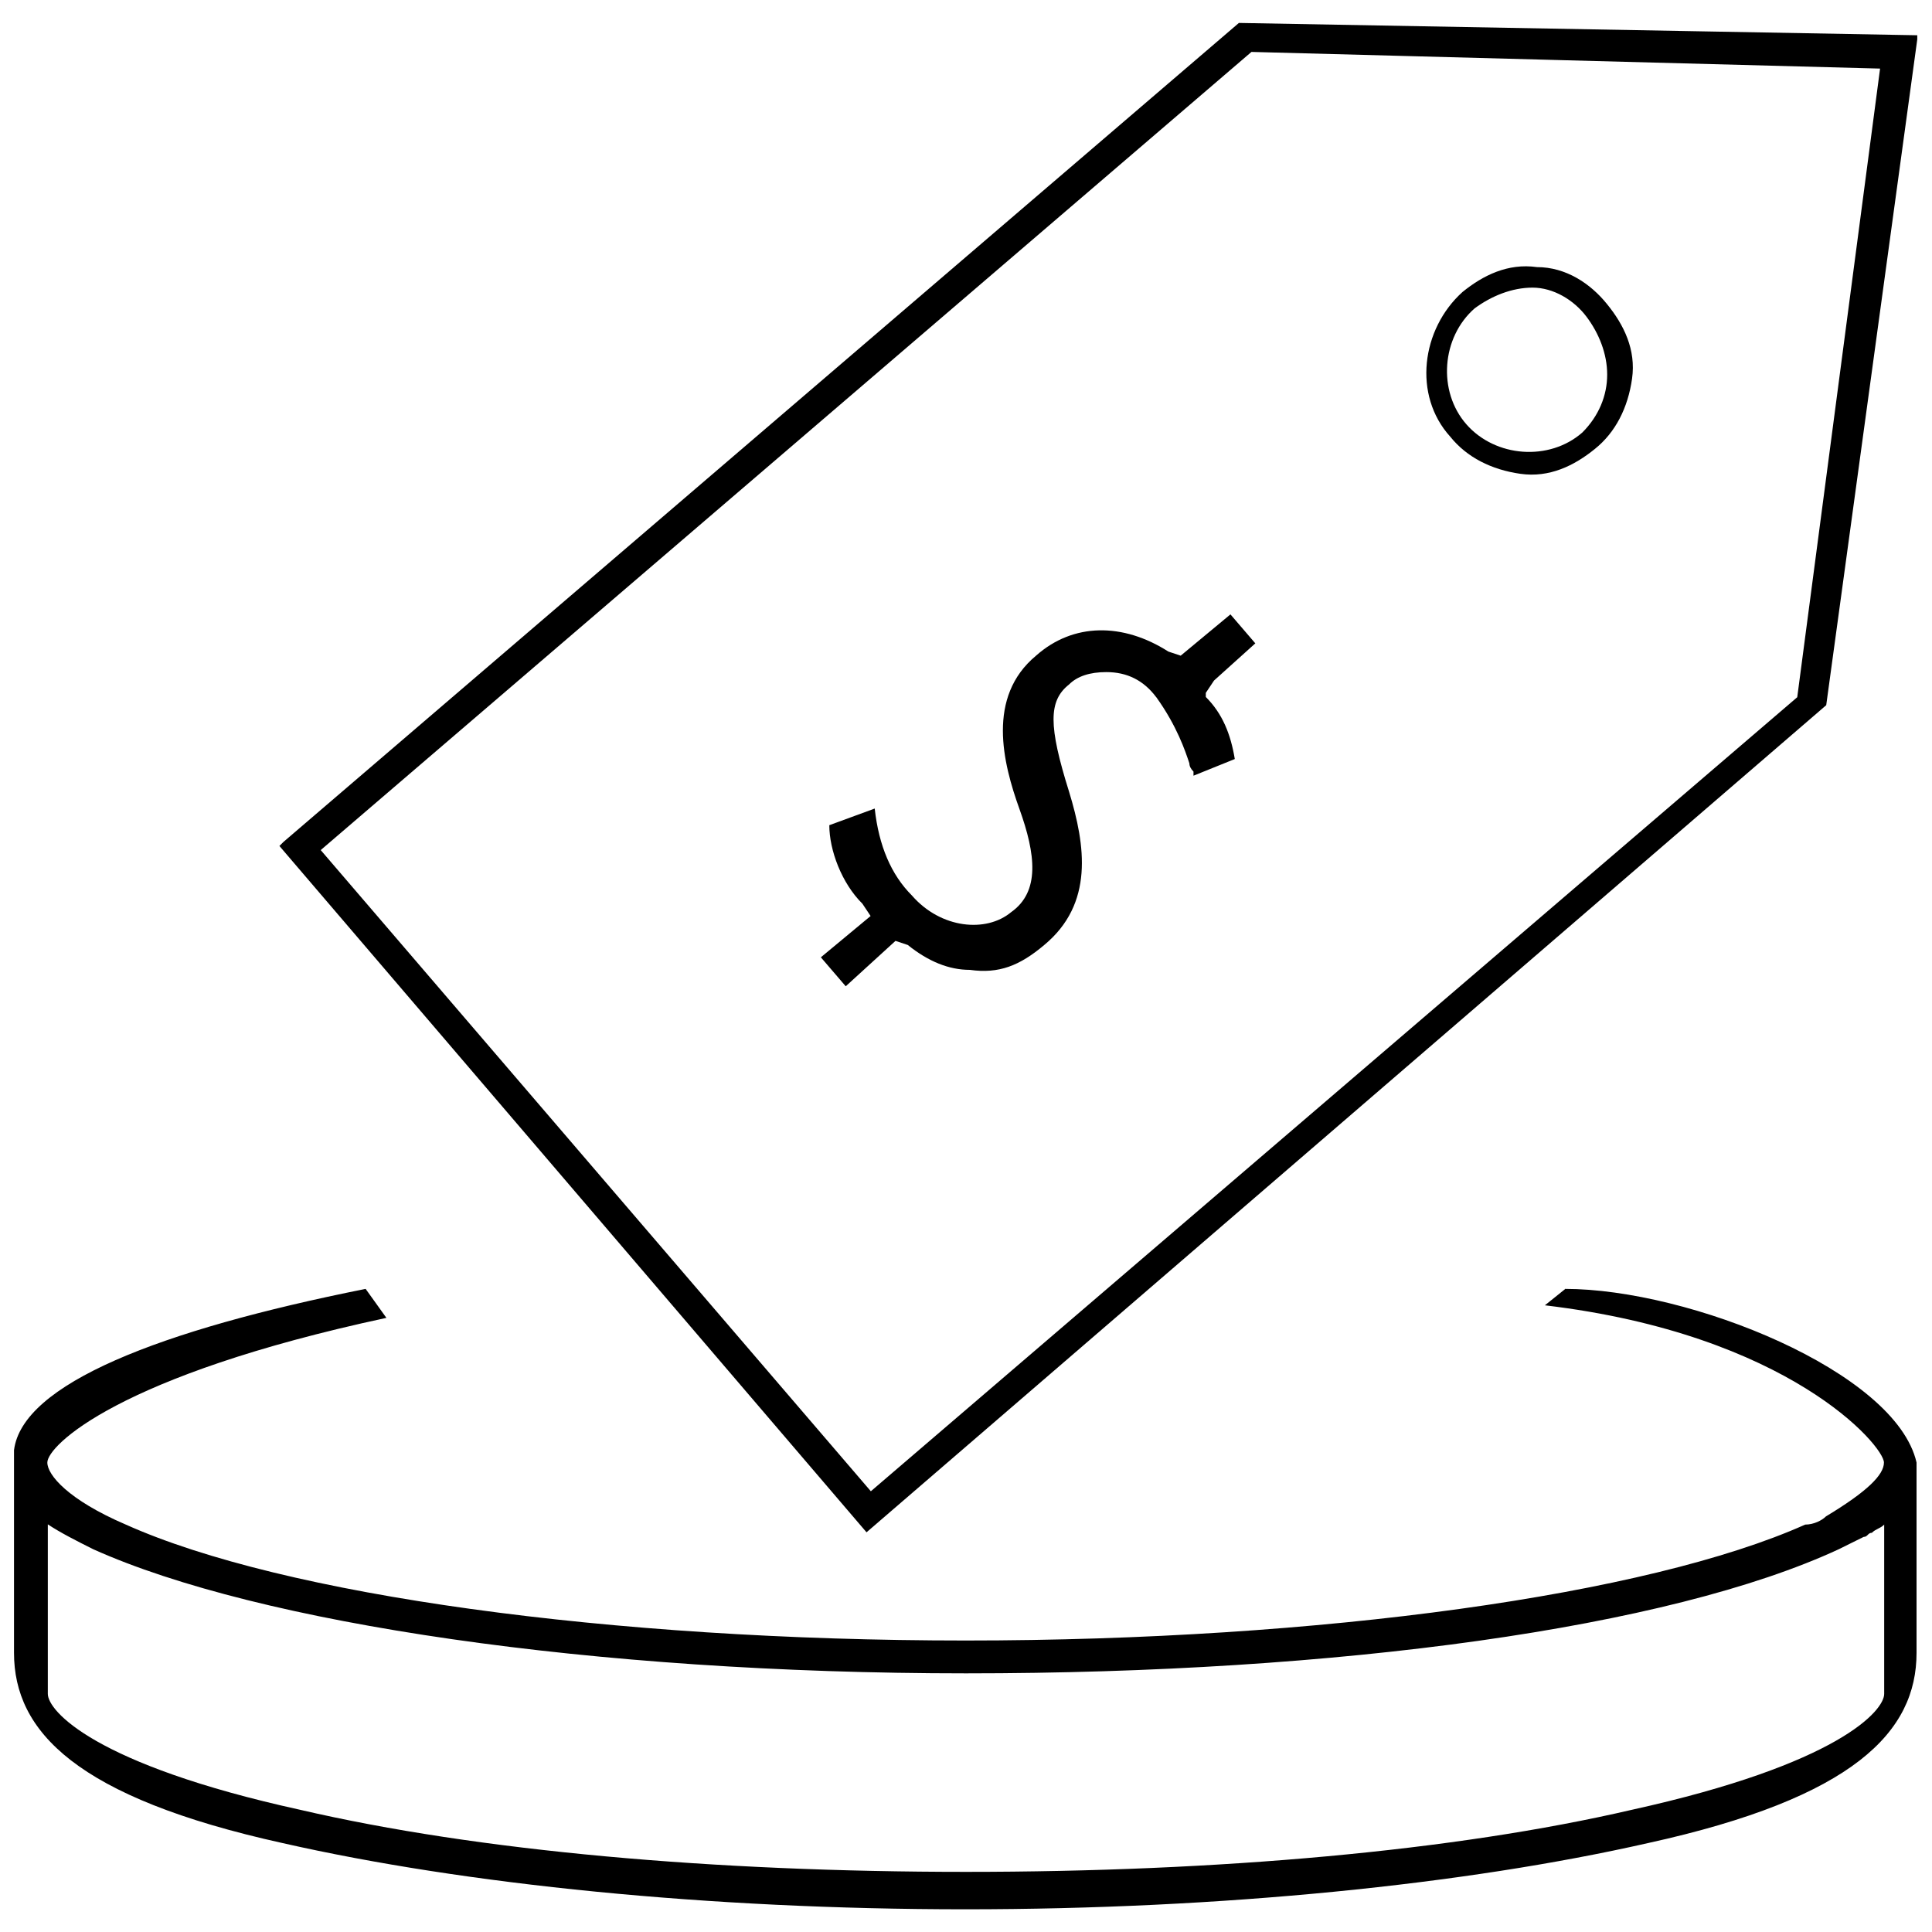
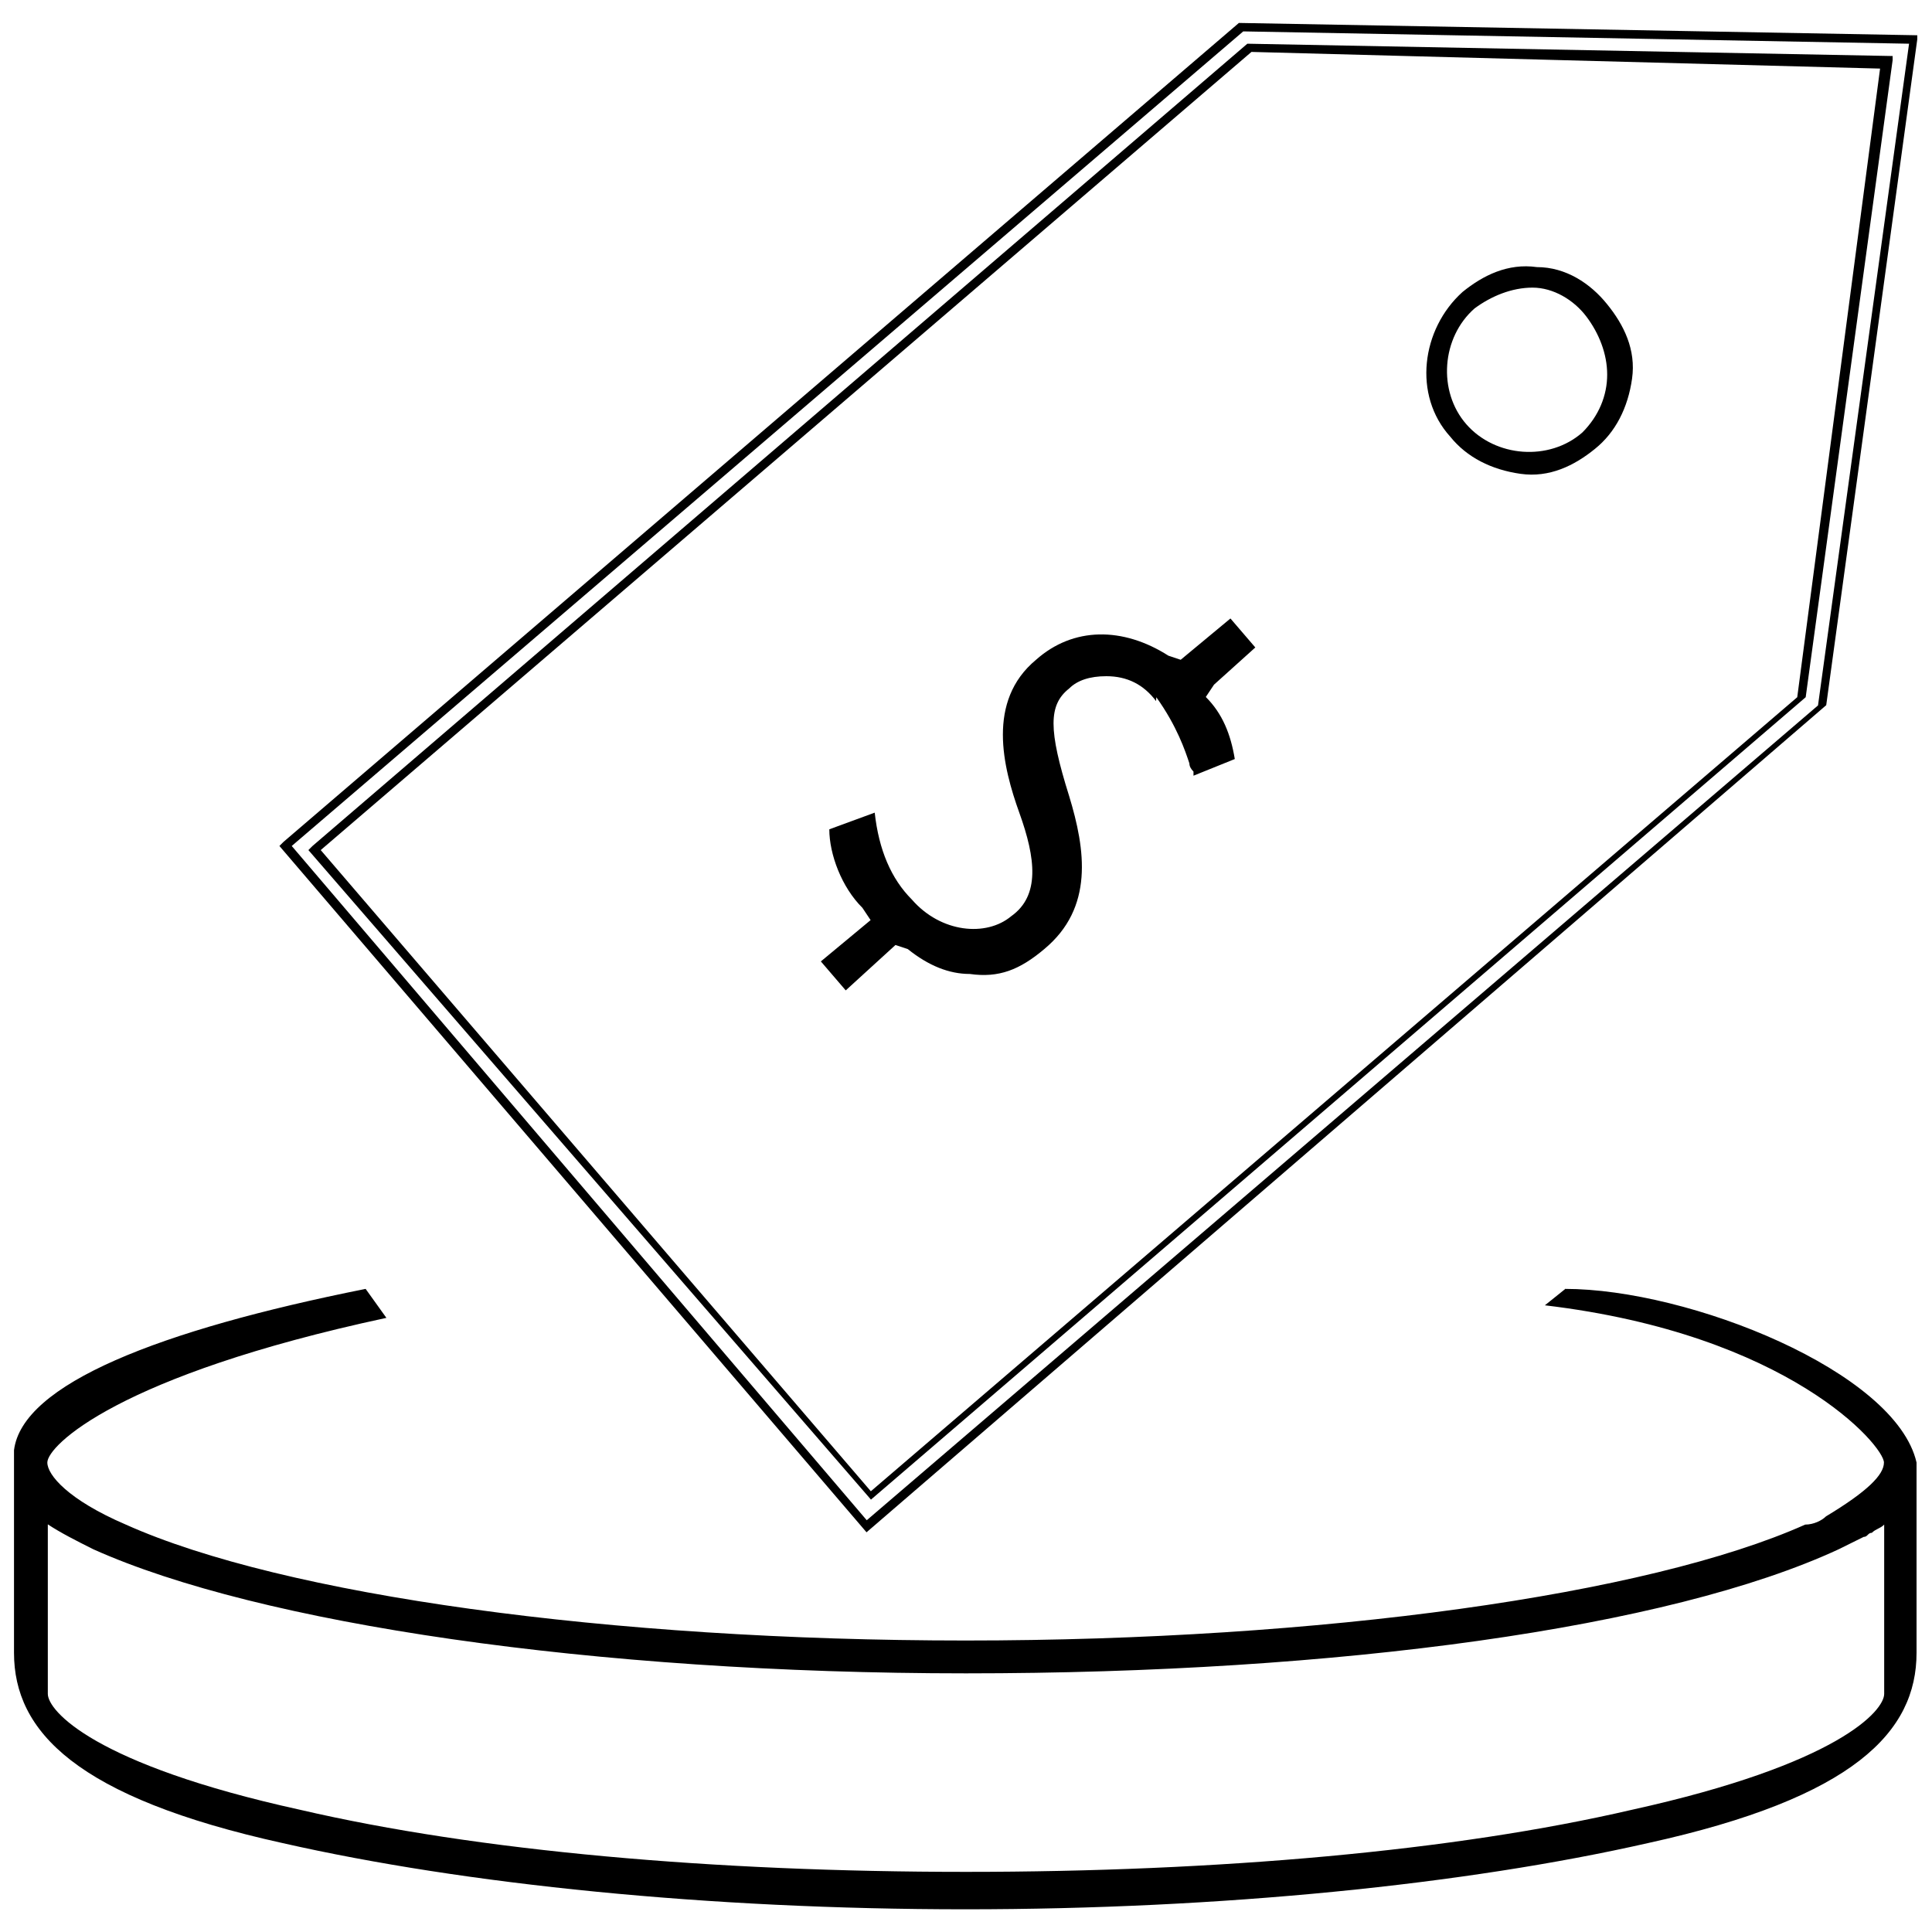
<svg xmlns="http://www.w3.org/2000/svg" id="Layer_1" viewBox="0 0 80 80">
  <defs>
    <style>.cls-1{stroke-width:0px;}</style>
  </defs>
-   <path class="cls-1" d="m47.88,28.87c.86,1.2,1.2,2.23,1.37,2.74q0,.17.17.34v.17l1.71-.69c-.17-1.03-.51-1.88-1.2-2.57v-.17l.34-.51,1.71-1.54-1.03-1.2-2.06,1.71-.51-.17c-1.88-1.2-3.94-1.2-5.48.17-2.06,1.71-1.37,4.45-.69,6.34s.86,3.43-.34,4.28c-1.03.86-2.91.69-4.11-.69-.86-.86-1.37-2.06-1.54-3.6h0l-1.88.69c0,1.03.51,2.4,1.37,3.25l.34.51-2.06,1.71,1.03,1.2,2.06-1.88.51.17c.86.69,1.71,1.03,2.57,1.03,1.2.17,2.06-.17,3.08-1.03,2.06-1.71,1.71-4.11,1.03-6.34-.86-2.74-.86-3.77,0-4.45.34-.34.86-.51,1.54-.51.86,0,1.54.34,2.06,1.03Z" />
-   <path class="cls-1" d="m51.48,1.12L11.74,35.03l24.15,28.09,39.56-33.91,3.77-27.57-27.75-.51Zm23.12,27.75l-38.54,33.06-22.95-26.72L51.65,1.98l26.55.51-3.6,26.38Z" />
+   <path class="cls-1" d="m47.88,28.87c.86,1.2,1.2,2.23,1.37,2.74q0,.17.17.34v.17l1.71-.69c-.17-1.03-.51-1.88-1.2-2.57l.34-.51,1.71-1.54-1.03-1.2-2.06,1.71-.51-.17c-1.88-1.2-3.94-1.2-5.48.17-2.06,1.71-1.37,4.45-.69,6.34s.86,3.43-.34,4.28c-1.03.86-2.91.69-4.11-.69-.86-.86-1.37-2.06-1.54-3.6h0l-1.88.69c0,1.03.51,2.4,1.37,3.25l.34.51-2.06,1.71,1.03,1.2,2.06-1.88.51.17c.86.69,1.71,1.03,2.57,1.03,1.2.17,2.06-.17,3.08-1.03,2.06-1.71,1.71-4.11,1.03-6.34-.86-2.74-.86-3.77,0-4.45.34-.34.86-.51,1.54-.51.86,0,1.54.34,2.06,1.03Z" />
  <path class="cls-1" d="m35.89,63.46h0l-24.32-28.43.17-.17L51.3.95h0l28.09.51v.17l-3.77,27.57h0l-39.74,34.25Zm-23.81-28.43l23.81,27.92,39.39-33.74,3.77-27.4-27.57-.51L12.08,35.03Zm23.98,27.06h0l-23.29-26.89.17-.17L51.65,1.81h0l26.72.51v.17l-3.6,26.38h0l-38.71,33.23Zm-22.78-26.89l22.78,26.55,38.36-32.88,3.43-26.03-26.03-.69L13.28,35.2Z" />
  <path class="cls-1" d="m63.64,11.06c-1.2-.17-2.23.34-3.08,1.03-1.71,1.54-2.06,4.28-.51,5.99.69.86,1.71,1.37,2.91,1.54,1.2.17,2.23-.34,3.08-1.03.86-.69,1.37-1.71,1.54-2.91.17-1.2-.34-2.23-1.03-3.08-.69-.86-1.71-1.54-2.91-1.54Zm1.88,6.85c-1.37,1.2-3.6,1.03-4.8-.34s-1.03-3.6.34-4.8c.69-.51,1.54-.86,2.4-.86s1.71.51,2.23,1.2.86,1.54.86,2.4-.34,1.71-1.03,2.4Z" />
  <path class="cls-1" d="m64.83,53.36l-.86.69c10.11,1.2,14.04,5.82,14.04,6.51h0c0,.51-.69,1.2-2.4,2.23-.17.17-.51.34-.86.34-6.51,2.91-20.04,4.8-34.77,4.8s-28.26-1.88-34.77-4.8c-2.4-1.03-3.25-2.06-3.25-2.57h0c0-.69,2.91-3.6,14.04-5.99l-.86-1.2c-8.56,1.71-14.22,3.94-14.56,6.68v.51h0v7.88c0,3.25,2.57,5.99,11.13,7.88,7.54,1.71,17.64,2.74,28.26,2.74s20.72-1.03,28.26-2.74c8.56-1.88,11.13-4.62,11.13-7.88v-7.88h0c-.86-3.77-9.42-7.19-14.56-7.19Zm13.19,16.78c0,.69-1.88,2.91-10.45,4.8-7.36,1.71-17.13,2.57-27.57,2.57s-20.21-.86-27.57-2.57c-8.56-1.88-10.45-4.11-10.45-4.8v-7.02c.51.34,1.2.69,1.88,1.03,6.85,3.08,20.72,5.14,36.14,5.14s29.12-1.88,36.14-5.14h0c.34-.17.69-.34,1.03-.51.17,0,.17-.17.34-.17.17-.17.34-.17.51-.34v7.02Z" />
</svg>